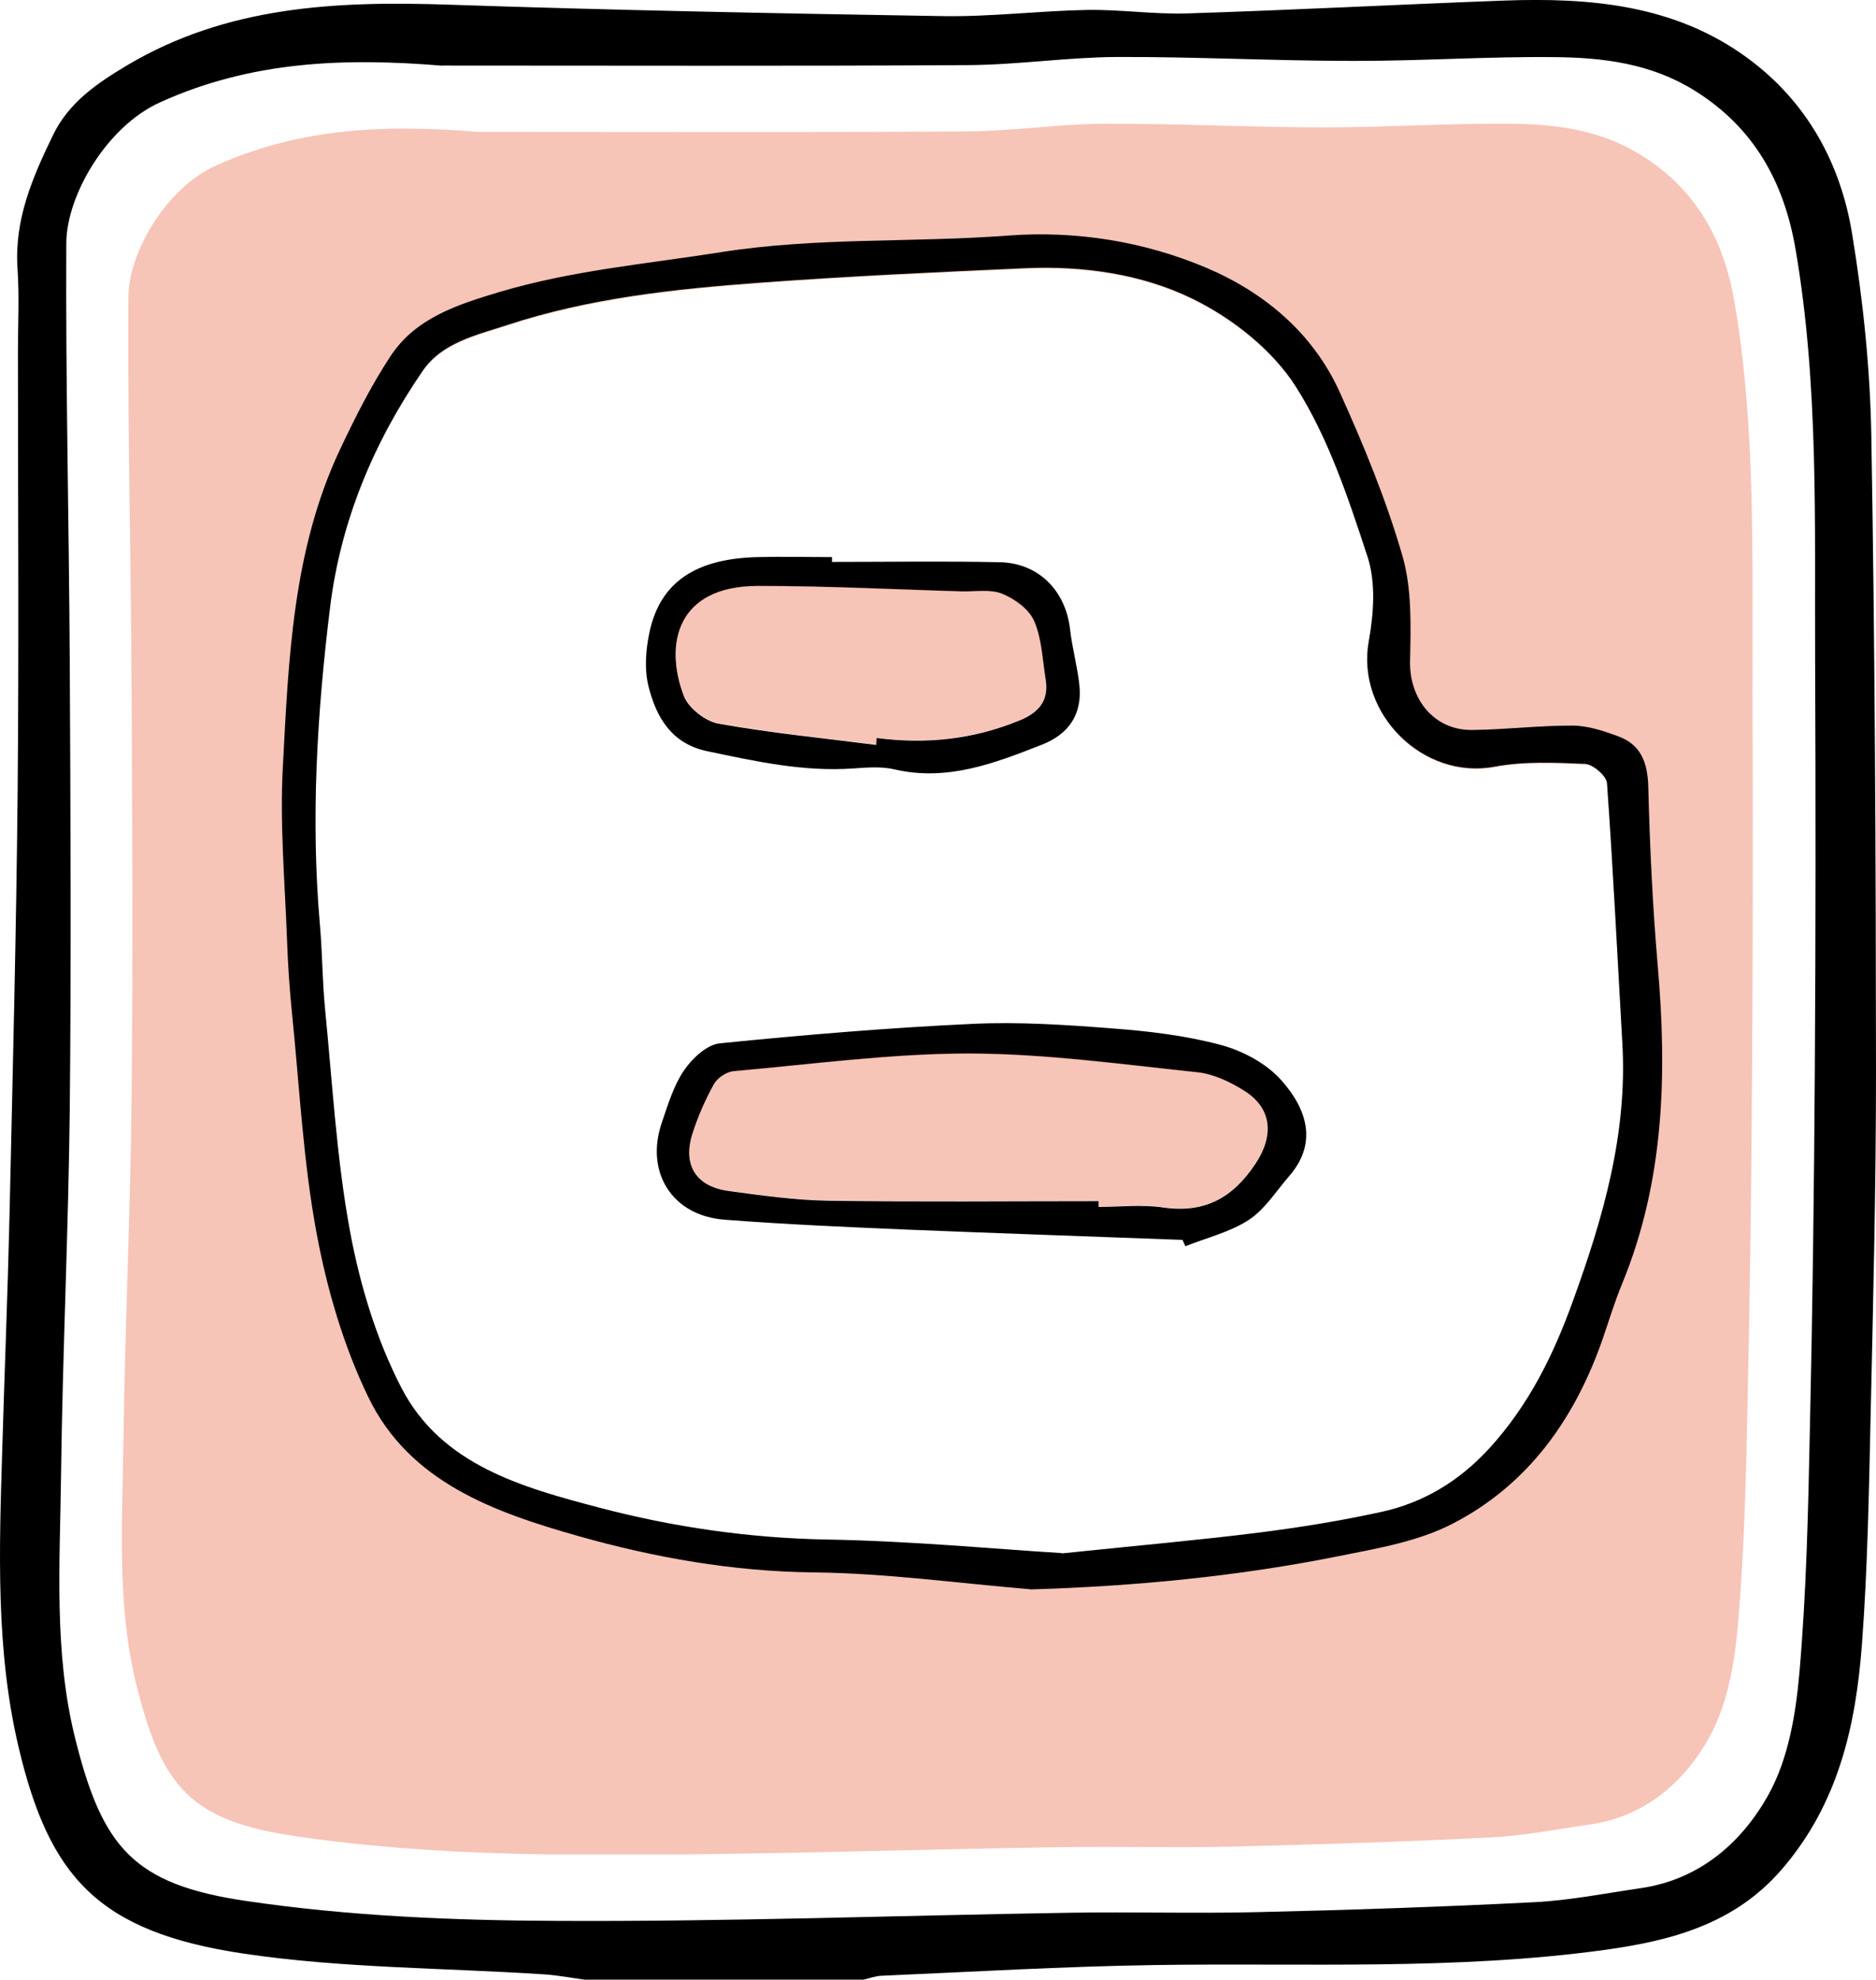
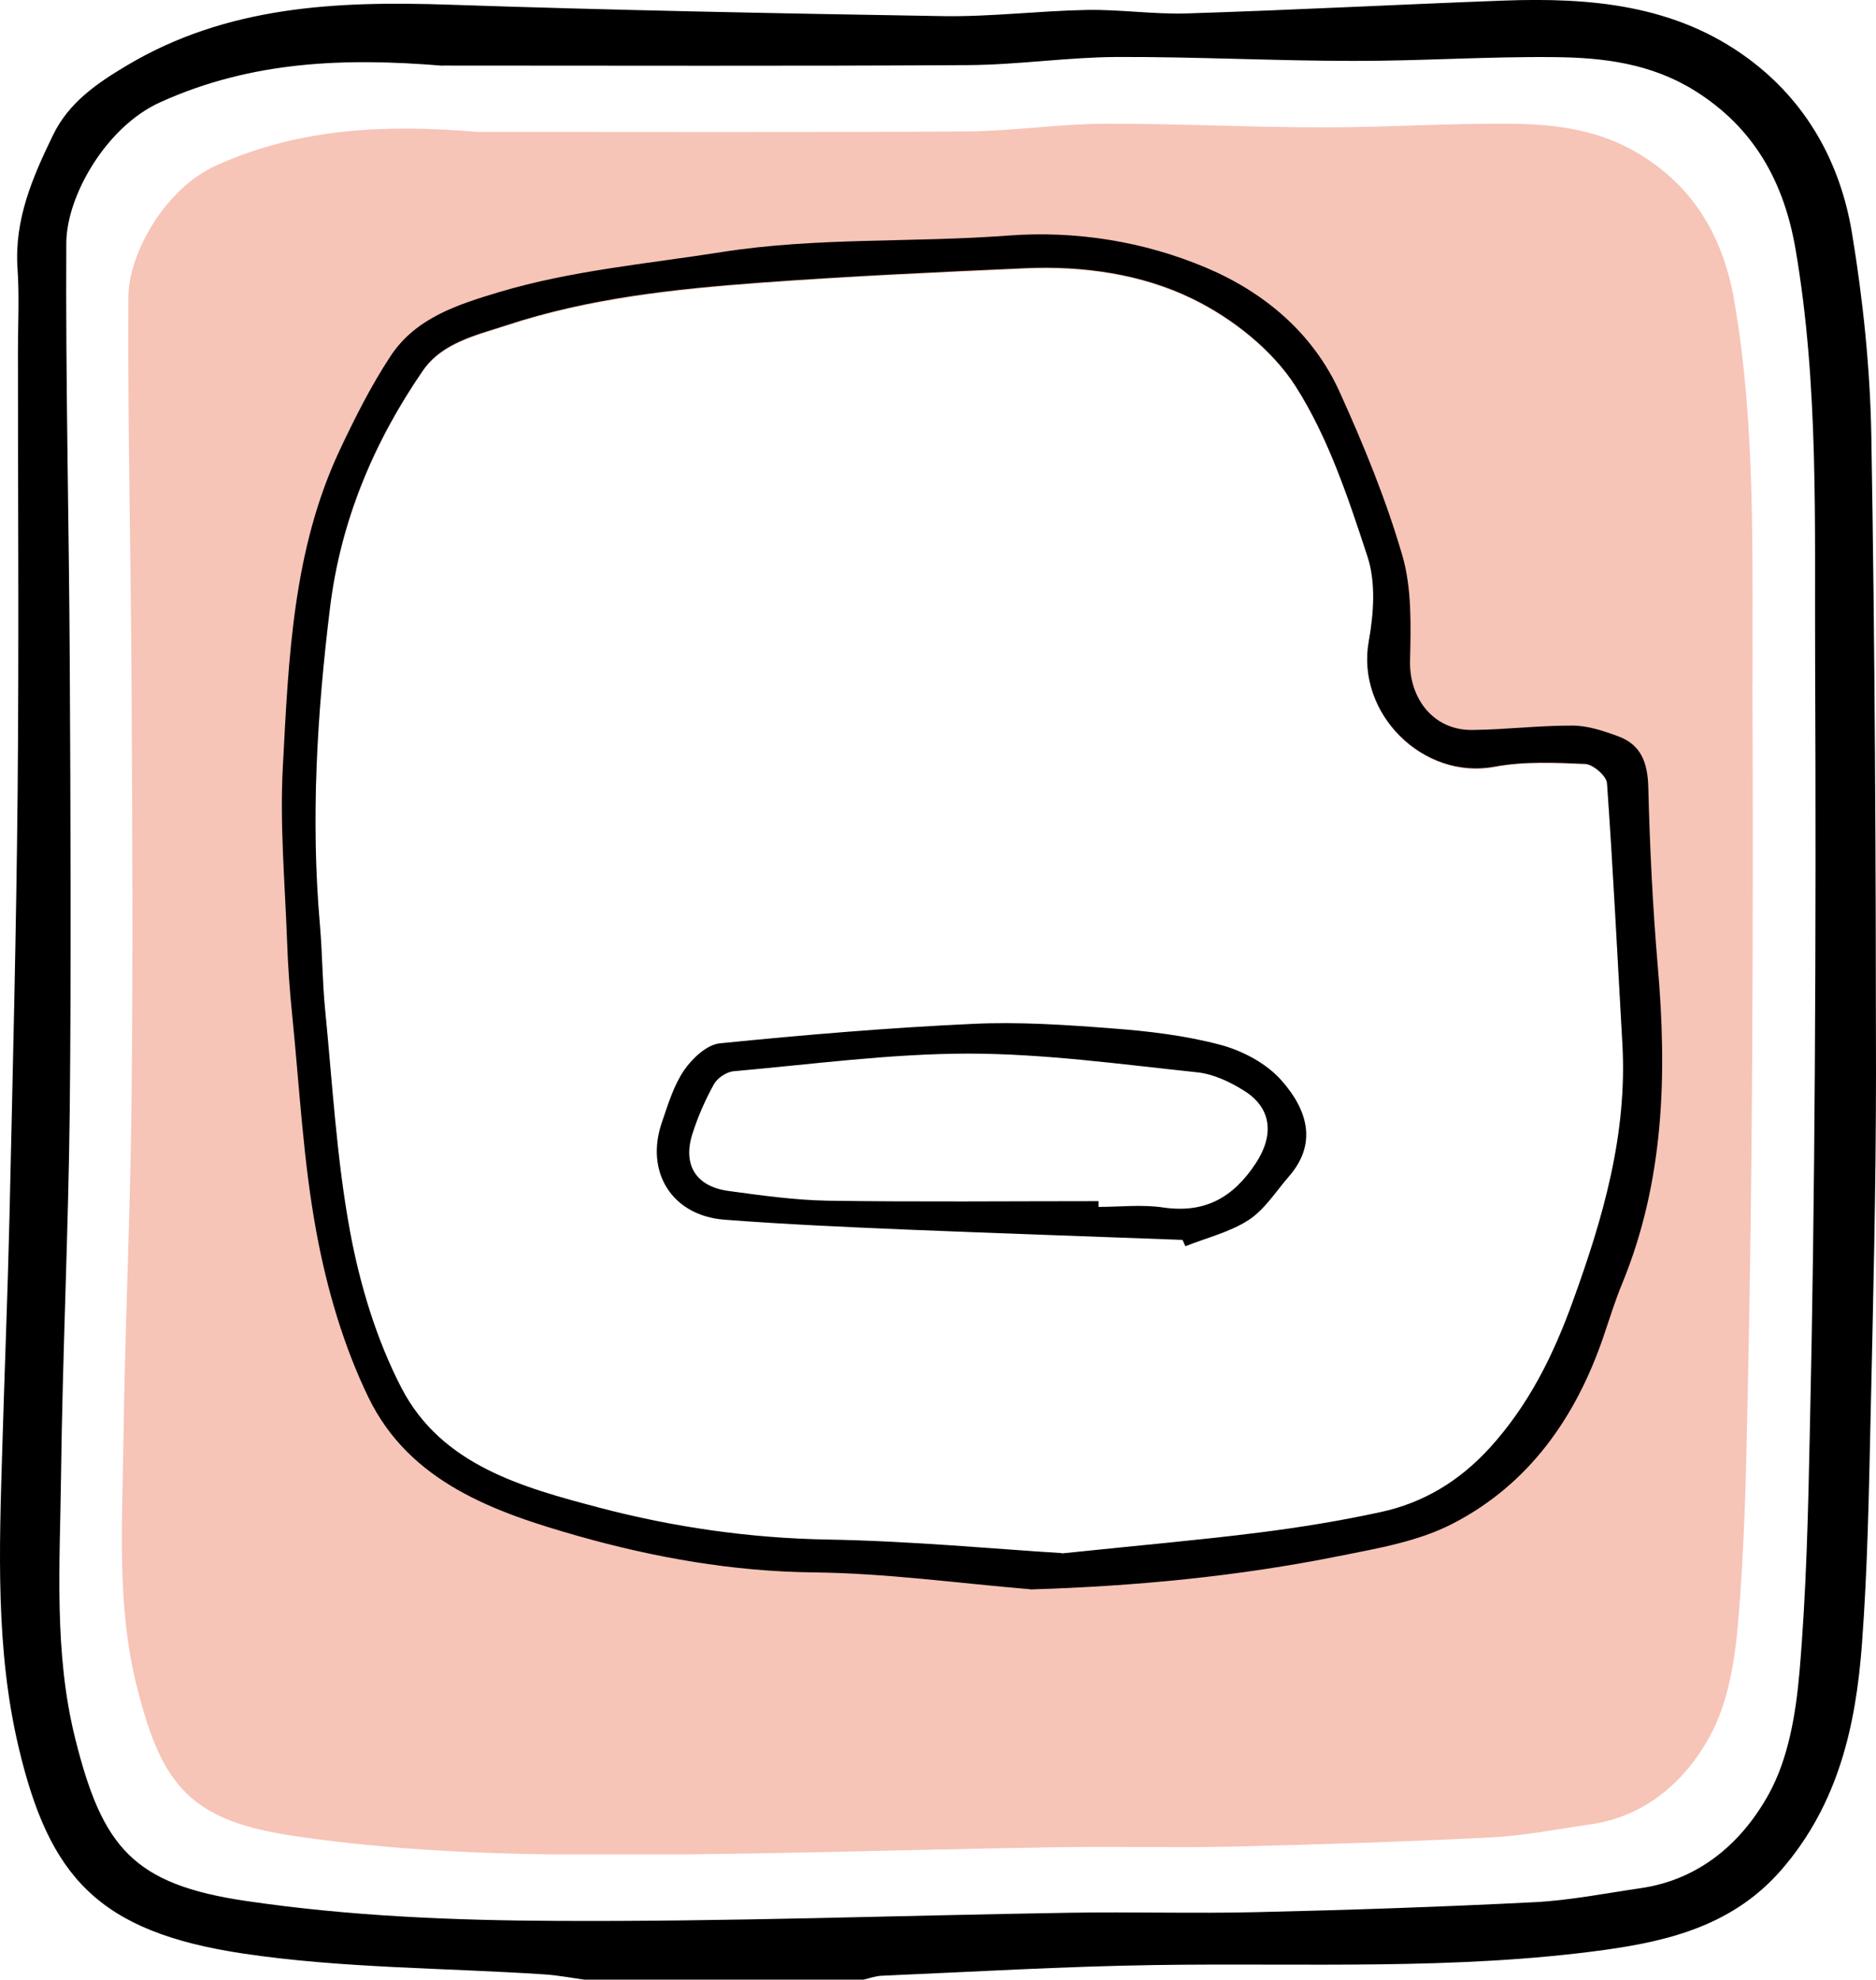
<svg xmlns="http://www.w3.org/2000/svg" id="Layer_2" data-name="Layer 2" viewBox="0 0 124.49 131.34">
  <defs>
    <style>      .cls-1 {        fill: #eb6c4d;      }      .cls-1, .cls-2, .cls-3 {        stroke-width: 0px;      }      .cls-4 {        clip-path: url(#clippath-2);      }      .cls-3 {        fill: none;      }      .cls-5 {        opacity: .4;      }      .cls-6 {        clip-path: url(#clippath-1);      }      .cls-7 {        clip-path: url(#clippath);      }    </style>
    <clipPath id="clippath">
      <rect class="cls-3" x="8.09" y="8.2" width="108.23" height="114.83" />
    </clipPath>
    <clipPath id="clippath-1">
      <rect class="cls-3" x="45.72" y="69.88" width="38.4" height="10.29" />
    </clipPath>
    <clipPath id="clippath-2">
      <rect class="cls-3" x="44.86" y="38.87" width="24.59" height="10.54" />
    </clipPath>
  </defs>
  <g id="Layer_1-2" data-name="Layer 1">
    <g>
      <g class="cls-5">
        <g class="cls-7">
          <path class="cls-1" d="m116.3,45.36c-.04-8.46.23-16.94-1.2-25.32-.7-4.11-2.54-7.5-6.25-9.78-2.67-1.65-5.6-2.02-8.57-2.05-4.14-.04-8.27.24-12.41.24-4.87,0-9.75-.26-14.62-.24-3.05.02-6.09.49-9.14.51-10.8.07-21.6.03-32.4.03-5.95-.49-11.75-.32-17.41,2.25-3.32,1.51-5.76,5.78-5.78,8.68-.05,8.62.17,17.25.21,25.87.05,9.16.1,18.32,0,27.49-.08,7.54-.44,15.07-.54,22.61-.07,5.4-.45,10.85.87,16.16,1.67,6.7,3.56,8.99,10.54,10.01,6.29.93,12.73,1.2,19.1,1.23,10.54.05,21.09-.34,31.64-.5,3.84-.06,7.68.05,11.52-.04,5.71-.14,11.42-.32,17.12-.61,2.19-.11,4.37-.55,6.55-.86,3.67-.53,6.28-2.85,7.92-5.82,1.2-2.18,1.66-4.93,1.88-7.47.43-4.95.54-9.93.64-14.91.16-7.39.26-14.79.3-22.18.05-8.42.06-16.85.02-25.27m-11.89,40.95c-1.32,3.63-2.94,6.92-5.56,9.78-2,2.19-4.38,3.62-7.22,4.23-2.67.57-5.37,1.02-8.08,1.36-3.88.49-7.77.83-13.07,1.38-4.28-.26-9.91-.81-15.55-.9-5.17-.09-10.23-.82-15.17-2.12-5.08-1.34-10.45-2.81-13.1-7.92-1.66-3.2-2.76-6.83-3.42-10.39-.9-4.86-1.17-9.84-1.66-14.77-.18-1.85-.18-3.71-.34-5.56-.62-7.05-.19-14.07.67-21.07.71-5.73,2.89-10.97,6.15-15.71,1.28-1.86,3.52-2.35,5.58-3.03,5.46-1.79,11.13-2.4,16.81-2.82,5.86-.43,11.73-.7,17.6-.96,3.84-.17,7.73.38,11.1,2.03,2.64,1.29,5.31,3.4,6.86,5.84,2.16,3.4,3.48,7.4,4.75,11.27.56,1.71.41,3.8.08,5.62-.86,4.77,3.6,9.21,8.36,8.31,1.95-.37,4.01-.27,6.01-.18.52.02,1.41.79,1.44,1.27.41,5.75.69,11.51,1.02,17.27.34,5.98-1.26,11.53-3.28,17.09" />
        </g>
      </g>
      <path class="cls-2" d="m38.79,131.34c-.88-.12-1.76-.29-2.65-.35-6.66-.44-13.4-.4-19.98-1.38-9.66-1.44-12.89-5.1-14.92-13.67C-.3,109.45-.05,102.78.15,96.14c.15-5.15.36-10.29.48-15.44.21-9.4.45-18.79.54-28.19.09-9.72.02-19.44.02-29.16,0-1.85.1-3.72-.03-5.57-.21-3.22,1-6.02,2.35-8.8,1.04-2.16,2.89-3.43,4.88-4.62C15.04.39,22.32.06,29.78.31c10.93.37,21.86.58,32.8.76,3.17.05,6.35-.35,9.53-.41,2.22-.04,4.45.3,6.67.23,6.99-.22,13.99-.59,20.98-.85,5.75-.21,11.38.26,16.23,3.83,3.91,2.88,6.14,6.94,6.91,11.61.73,4.43,1.2,8.95,1.28,13.43.24,14.07.3,28.15.31,42.23,0,7.65-.19,15.3-.36,22.94-.11,4.99-.2,9.99-.57,14.96-.4,5.44-1.57,10.64-5.32,14.98-3.13,3.63-7.32,4.73-11.72,5.34-9.92,1.37-19.92.86-29.89,1.01-6.05.09-12.09.45-18.13.71-.41.02-.81.17-1.21.26h-18.5ZM29.37,4.36c-6.41-.53-12.65-.34-18.75,2.43-3.58,1.62-6.21,6.22-6.22,9.34-.05,9.29.18,18.57.23,27.86.05,9.87.1,19.73,0,29.6-.09,8.11-.48,16.23-.58,24.34-.07,5.82-.49,11.68.94,17.41,1.8,7.21,3.84,9.68,11.35,10.78,6.78,1,13.71,1.29,20.57,1.32,11.35.06,22.71-.36,34.07-.54,4.13-.07,8.27.06,12.4-.04,6.15-.14,12.3-.35,18.44-.66,2.36-.12,4.71-.59,7.05-.93,3.95-.57,6.76-3.07,8.52-6.27,1.29-2.35,1.78-5.3,2.02-8.04.46-5.33.58-10.7.69-16.05.18-7.96.28-15.92.33-23.89.06-9.07.06-18.14.02-27.22-.04-9.11.25-18.24-1.3-27.27-.76-4.43-2.74-8.07-6.73-10.54-2.88-1.78-6.03-2.17-9.23-2.2-4.45-.05-8.91.26-13.36.25-5.25,0-10.49-.28-15.74-.26-3.28.02-6.56.52-9.84.54-11.63.07-23.26.03-34.89.03" />
      <path class="cls-2" d="m68.39,105.44c-4.8-.4-9.6-1.07-14.41-1.12-5.35-.06-10.54-.98-15.6-2.41-5.53-1.57-11.2-3.55-13.94-9.22-1.64-3.39-2.74-7.15-3.43-10.87-.89-4.76-1.13-9.64-1.62-14.47-.17-1.63-.28-3.27-.34-4.91-.14-3.86-.49-7.74-.28-11.59.38-7.13.65-14.33,3.77-20.98,1.01-2.14,2.08-4.28,3.38-6.25,1.67-2.53,4.44-3.41,7.2-4.24,4.82-1.44,9.79-1.87,14.73-2.65,6.33-1,12.69-.62,19.02-1.1,4.52-.34,9.03.38,13.19,2.14,3.84,1.63,7.07,4.33,8.84,8.24,1.6,3.53,3.08,7.14,4.16,10.85.64,2.2.56,4.67.51,7.01-.05,2.51,1.59,4.58,4.1,4.56,2.22-.02,4.45-.3,6.67-.29,1.02,0,2.07.35,3.04.71,1.54.56,1.96,1.78,2,3.39.1,3.96.29,7.93.63,11.88.62,7.18.43,14.24-2.36,21.03-.48,1.16-.85,2.37-1.26,3.57-1.83,5.33-4.93,9.75-9.98,12.36-2.27,1.18-4.96,1.64-7.52,2.15-6.76,1.36-13.6,2.01-20.52,2.22m2.09-2.39c5.3-.55,9.19-.89,13.07-1.38,2.71-.34,5.41-.78,8.08-1.36,2.84-.61,5.22-2.05,7.22-4.23,2.61-2.86,4.24-6.15,5.55-9.78,2.02-5.56,3.62-11.11,3.28-17.09-.33-5.76-.61-11.52-1.02-17.27-.03-.47-.92-1.24-1.44-1.27-2-.09-4.06-.18-6.01.18-4.76.9-9.21-3.54-8.36-8.31.33-1.83.48-3.91-.08-5.62-1.27-3.87-2.59-7.87-4.75-11.27-1.55-2.45-4.22-4.55-6.86-5.84-3.38-1.65-7.26-2.2-11.1-2.03-5.87.26-11.74.53-17.6.96-5.68.42-11.35,1.02-16.81,2.82-2.05.67-4.3,1.16-5.58,3.03-3.26,4.74-5.45,9.98-6.15,15.71-.86,6.99-1.29,14.02-.67,21.07.16,1.85.16,3.71.34,5.56.49,4.93.76,9.91,1.66,14.77.66,3.56,1.76,7.19,3.42,10.39,2.66,5.11,8.02,6.58,13.1,7.92,4.94,1.3,10,2.03,15.16,2.12,5.64.1,11.28.64,15.55.9" />
      <path class="cls-2" d="m78.48,82.26c-6.08-.23-12.15-.43-18.23-.68-4.06-.17-8.13-.35-12.18-.66-3.47-.27-5.28-3.15-4.15-6.45.41-1.19.78-2.45,1.48-3.47.54-.79,1.51-1.69,2.36-1.78,5.57-.56,11.15-1.03,16.74-1.29,3.09-.15,6.21.06,9.31.3,2.41.18,4.85.47,7.18,1.09,1.46.39,3.03,1.22,4.02,2.33,1.87,2.09,2.34,4.31.53,6.39-.87,1-1.61,2.2-2.68,2.9-1.25.81-2.79,1.18-4.2,1.74-.06-.13-.12-.27-.18-.4m-5.58-2.59v.38c1.43,0,2.89-.17,4.29.04,2.76.4,4.64-.65,6.14-2.93,1.2-1.82,1.1-3.62-.73-4.79-.95-.6-2.07-1.14-3.17-1.25-5.03-.53-10.08-1.23-15.12-1.24-5.21,0-10.42.71-15.62,1.17-.48.04-1.09.45-1.32.87-.58,1.05-1.07,2.17-1.43,3.31-.64,2.05.25,3.46,2.38,3.76,2.2.3,4.41.61,6.62.65,5.99.09,11.98.03,17.97.03" />
-       <path class="cls-2" d="m55.22,37.28c3.71,0,7.41-.06,11.12.02,2.58.05,4.38,1.89,4.67,4.46.14,1.25.49,2.47.62,3.72.19,1.92-.71,3.23-2.5,3.93-3.14,1.23-6.28,2.45-9.79,1.63-.86-.2-1.8-.12-2.7-.06-3.31.24-6.5-.47-9.7-1.14-2.39-.5-3.38-2.25-3.9-4.28-.29-1.14-.19-2.46.06-3.62.71-3.31,3.05-4.88,7.18-4.98,1.64-.04,3.29,0,4.93,0,0,.11,0,.23,0,.34m2.93,12.12c.01-.15.02-.3.03-.46,3.27.43,6.42.1,9.48-1.16,1.34-.55,1.97-1.35,1.73-2.77-.21-1.29-.25-2.66-.76-3.83-.34-.78-1.28-1.46-2.11-1.8-.78-.32-1.77-.14-2.67-.16-4.53-.13-9.06-.37-13.59-.36-5.31.02-6.19,3.82-4.87,7.3.31.8,1.42,1.67,2.29,1.83,3.46.62,6.96.96,10.45,1.41" />
      <g class="cls-5">
        <g class="cls-6">
-           <path class="cls-1" d="m72.9,79.67v.38c1.43,0,2.89-.17,4.29.04,2.76.4,4.64-.65,6.14-2.93,1.2-1.82,1.1-3.62-.73-4.79-.95-.6-2.07-1.14-3.17-1.25-5.03-.53-10.08-1.23-15.12-1.24-5.21,0-10.42.71-15.62,1.17-.48.04-1.09.45-1.32.87-.58,1.05-1.07,2.17-1.43,3.31-.64,2.05.25,3.46,2.38,3.76,2.2.3,4.41.61,6.62.65,5.99.09,11.98.03,17.97.03" />
+           <path class="cls-1" d="m72.9,79.67v.38" />
        </g>
      </g>
      <g class="cls-5">
        <g class="cls-4">
-           <path class="cls-1" d="m58.15,49.4c.01-.15.02-.3.03-.46,3.27.43,6.42.1,9.48-1.16,1.34-.55,1.97-1.35,1.73-2.77-.21-1.29-.25-2.66-.76-3.83-.34-.78-1.28-1.46-2.11-1.8-.78-.32-1.77-.14-2.67-.16-4.53-.13-9.06-.37-13.59-.36-5.31.02-6.19,3.82-4.87,7.3.31.8,1.42,1.67,2.29,1.83,3.46.62,6.96.96,10.45,1.41" />
-         </g>
+           </g>
      </g>
    </g>
  </g>
</svg>